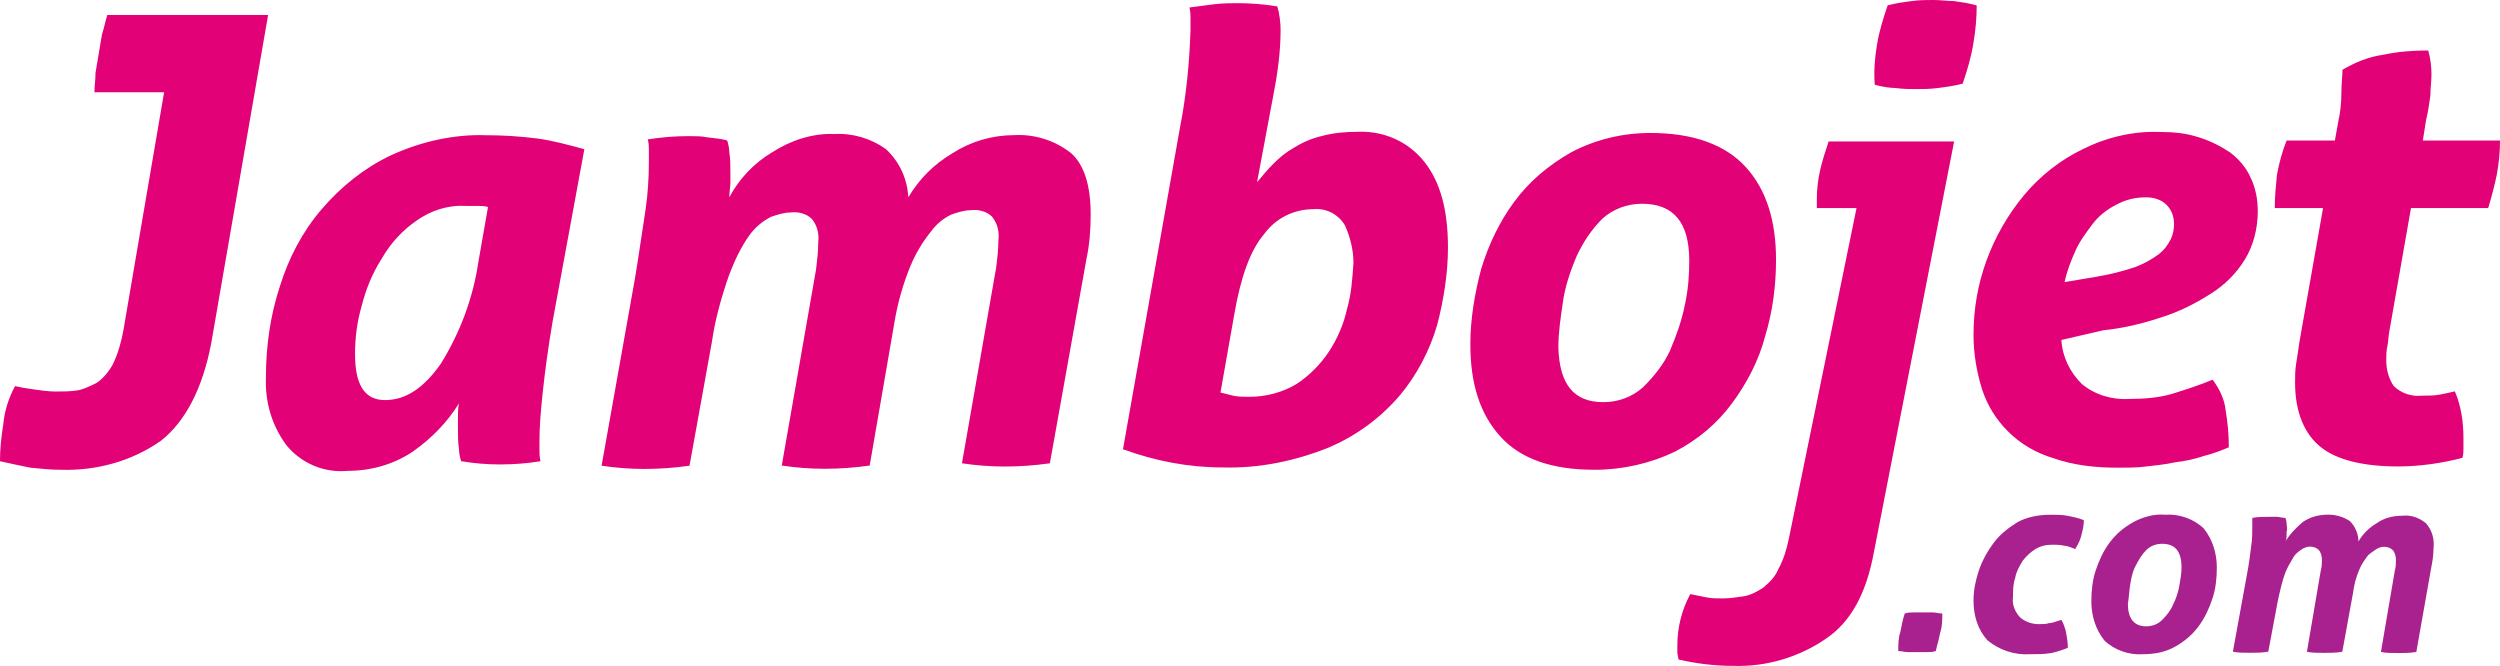
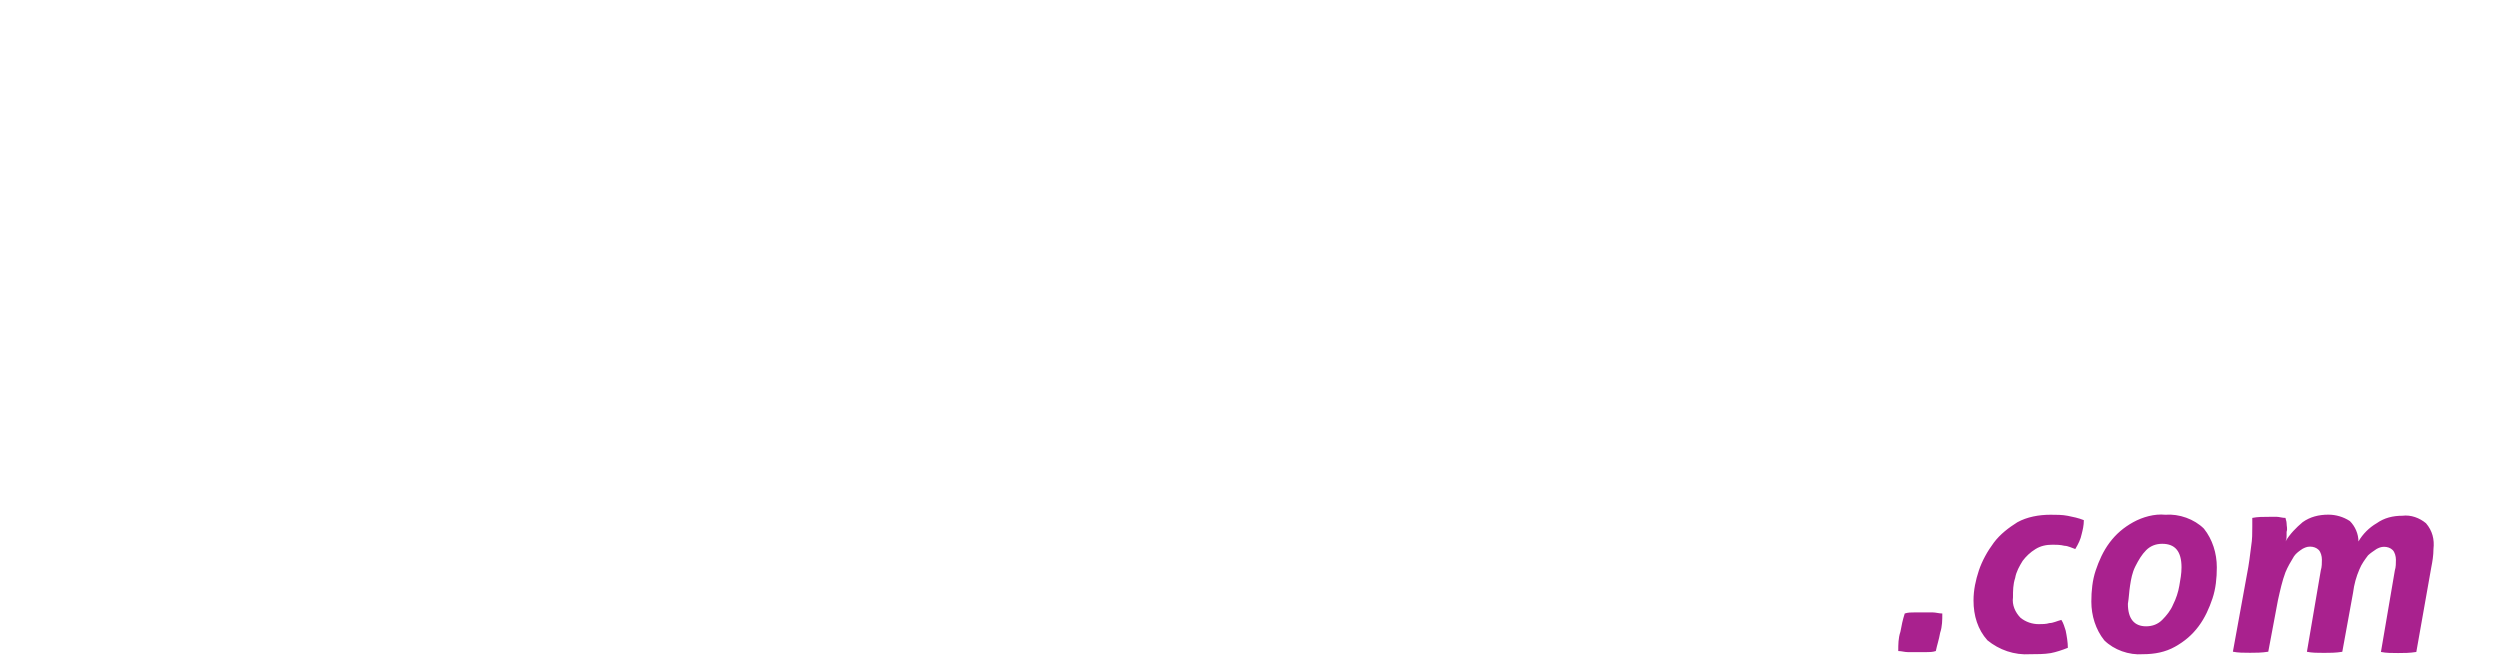
<svg xmlns="http://www.w3.org/2000/svg" enable-background="new 0 0 300.25 80" viewBox="0 0 300.25 80">
  <g clip-rule="evenodd" fill-rule="evenodd">
-     <path d="m279 24.99h-5.8c0-1.29.13-2.7.26-3.99.26-1.42.64-2.83 1.16-4.12h5.8l.39-2.19c.26-1.16.39-2.32.39-3.48s.13-2.06.13-2.83c1.55-.9 3.09-1.55 4.89-1.8 1.8-.39 3.61-.52 5.41-.52.26.9.39 1.93.39 2.83s-.13 1.67-.13 2.58c-.13.9-.26 1.93-.52 2.96l-.39 2.45h9.27c0 1.42-.13 2.7-.39 4.12-.26 1.29-.64 2.7-1.03 3.99h-9.27l-2.58 14.68c-.13.64-.13 1.29-.26 1.93-.13.52-.13 1.16-.13 1.67 0 1.03.26 2.19.9 3.09.9.9 2.19 1.29 3.35 1.16.77 0 1.55 0 2.19-.13s1.29-.26 1.8-.39c.77 1.8 1.03 3.74 1.03 5.67v1.16c0 .39 0 .77-.13 1.16-2.45.64-5.15 1.03-7.73 1.03-4.12 0-7.34-.77-9.27-2.32s-3.09-4.12-3.09-7.73c0-.77 0-1.55.13-2.32s.26-1.67.39-2.58zm-27.18 8.24c1.55-.26 3.09-.64 4.64-1.16 1.03-.39 1.93-.9 2.83-1.55.64-.52 1.03-1.03 1.42-1.8.26-.52.39-1.16.39-1.8 0-.9-.26-1.67-.9-2.32-.64-.64-1.55-.9-2.45-.9-1.29 0-2.45.26-3.61.9-1.03.52-2.06 1.29-2.83 2.32s-1.55 2.06-2.06 3.22c-.52 1.16-1.03 2.45-1.29 3.74zm-4.25 7.6c.13 2.06 1.03 3.86 2.45 5.28 1.55 1.29 3.61 1.93 5.67 1.8 1.8 0 3.61-.13 5.28-.64 1.67-.52 3.22-1.03 4.77-1.67.77 1.03 1.42 2.32 1.55 3.61.26 1.55.39 2.96.39 4.51-.9.39-1.93.77-2.96 1.03-1.16.39-2.32.64-3.48.77-1.16.26-2.45.39-3.61.52-1.03.13-2.19.13-3.22.13-2.71 0-5.28-.26-7.86-1.16-2.06-.64-3.86-1.67-5.41-3.22-1.42-1.42-2.45-3.09-3.09-5.02-.64-2.06-1.03-4.25-1.03-6.57 0-3.09.52-6.05 1.55-8.89 1.03-2.83 2.58-5.54 4.51-7.86s4.38-4.25 7.08-5.54c2.83-1.42 6.05-2.19 9.27-2.06 1.55 0 3.09.13 4.64.64 1.29.39 2.58 1.03 3.74 1.8 1.03.77 1.93 1.8 2.45 2.96.64 1.29.9 2.7.9 4.12 0 2.06-.52 4.12-1.55 5.8-1.03 1.67-2.45 3.09-4.12 4.12-1.8 1.16-3.86 2.19-5.93 2.83-2.32.77-4.51 1.29-6.96 1.55zm-22.41-30.65c-.13-1.55 0-3.22.26-4.77.26-1.67.77-3.22 1.29-4.77 1.03-.26 1.93-.39 2.96-.52.9-.12 1.67-.12 2.57-.12.77 0 1.67.13 2.45.13.9.13 1.8.26 2.71.52 0 1.55-.13 2.96-.39 4.51-.26 1.67-.77 3.35-1.29 4.89-1.03.26-1.93.39-2.96.52s-1.8.13-2.58.13c-.77 0-1.55 0-2.58-.13-.64-.01-1.54-.14-2.44-.39zm-2.19 14.81h-4.77c0-.13 0-.39 0-.52s0-.39 0-.52c0-1.16.13-2.32.39-3.48s.64-2.32 1.03-3.48h15.07l-9.66 49.46c-.9 4.77-2.7 8.24-5.8 10.3-3.22 2.19-7.08 3.35-11.08 3.22-2.19 0-4.38-.26-6.57-.77 0-.26-.13-.52-.13-.9v-.77c0-2.19.52-4.25 1.55-6.18.64.13 1.29.26 1.93.39s1.29.13 1.93.13c.9 0 1.67-.13 2.58-.26.77-.13 1.55-.52 2.32-1.03.77-.64 1.42-1.29 1.8-2.19.64-1.16 1.03-2.45 1.29-3.74zm-30.4 23.31c1.8 0 3.48-.64 4.77-1.8 1.29-1.29 2.45-2.7 3.22-4.38.77-1.8 1.42-3.61 1.8-5.54.39-1.8.52-3.48.52-5.28 0-4.64-1.93-6.83-5.67-6.83-1.8 0-3.48.64-4.77 1.8-1.29 1.29-2.32 2.83-3.09 4.51-.77 1.8-1.42 3.74-1.67 5.67-.26 1.8-.52 3.48-.52 5.28.13 4.38 1.8 6.57 5.41 6.57zm-1.03 8.12c-5.15 0-8.89-1.29-11.34-3.99s-3.61-6.31-3.61-11.08c0-3.09.52-6.05 1.29-9.02.9-2.96 2.19-5.67 3.99-8.11 1.8-2.45 4.12-4.38 6.83-5.93 2.96-1.55 6.18-2.32 9.53-2.32 5.15 0 9.02 1.42 11.46 4.12 2.45 2.7 3.61 6.44 3.61 11.08 0 3.09-.39 6.18-1.29 9.15-.77 2.96-2.19 5.67-3.99 8.11-1.8 2.45-4.12 4.38-6.83 5.8-2.95 1.42-6.3 2.19-9.65 2.19zm-49.85-40.96c.77-3.86 1.16-7.86 1.29-11.85 0-.52 0-1.03 0-1.42s0-.77-.13-1.29c.9-.13 1.93-.26 2.96-.39 1.16-.13 2.06-.13 2.83-.13 1.55 0 3.22.13 4.77.39.26.9.39 1.93.39 2.83 0 2.7-.39 5.41-.9 7.99l-1.93 10.3c.64-.77 1.29-1.55 1.93-2.19.77-.77 1.55-1.42 2.45-1.93 1.03-.64 2.19-1.16 3.35-1.42 1.42-.39 2.83-.52 4.38-.52 3.09-.13 6.05 1.16 7.99 3.61 1.93 2.45 2.83 5.8 2.83 10.3 0 3.09-.52 6.31-1.29 9.27-.9 3.09-2.45 6.05-4.51 8.5-2.32 2.7-5.15 4.77-8.37 6.18-4.12 1.67-8.5 2.58-12.88 2.45-4.12 0-8.11-.77-11.98-2.19zm4.89 31.68c.52.13 1.03.26 1.55.39.64.13 1.29.13 1.93.13 1.93 0 3.99-.52 5.67-1.55 1.55-1.03 2.83-2.32 3.86-3.86 1.03-1.55 1.8-3.35 2.19-5.15.52-1.8.64-3.61.77-5.54 0-1.55-.39-3.09-1.03-4.51-.77-1.29-2.19-2.06-3.74-1.93-2.32 0-4.51 1.03-5.93 2.96-1.67 1.93-2.83 5.15-3.61 9.66zm-70.33-13.65c.52-3.09.9-5.93 1.29-8.37.26-1.8.39-3.74.39-5.67v-1.42c0-.39 0-.77-.13-1.29 1.67-.26 3.22-.39 4.89-.39.77 0 1.55 0 2.19.13.77.13 1.55.13 2.45.39.13.39.26.9.26 1.42.13.77.13 1.67.13 2.45v1.29c0 .39-.13 1.03-.13 1.67 1.16-2.19 2.96-4.12 5.15-5.41 2.19-1.42 4.89-2.32 7.47-2.19 2.19-.13 4.38.52 6.18 1.8 1.67 1.55 2.58 3.61 2.7 5.8 1.29-2.19 3.09-3.99 5.28-5.28 2.19-1.42 4.77-2.19 7.47-2.19 2.45-.13 4.89.64 6.83 2.19 1.55 1.42 2.32 3.86 2.32 7.34 0 1.8-.13 3.61-.52 5.41l-4.38 24.47c-1.8.26-3.61.39-5.41.39-1.67 0-3.48-.13-5.15-.39l4.12-23.57c.13-1.03.26-2.19.26-3.22.13-1.03-.13-2.06-.77-2.83-.64-.64-1.67-.9-2.58-.77-.77 0-1.55.26-2.32.52-1.03.52-1.8 1.16-2.45 2.06-1.03 1.29-1.8 2.58-2.45 4.12-.9 2.19-1.55 4.51-1.93 6.83l-2.96 17.13c-1.8.26-3.61.39-5.41.39-1.67 0-3.48-.13-5.15-.39l4.12-23.57c.13-1.03.26-2.19.26-3.22.13-1.03-.13-2.06-.77-2.83-.64-.64-1.67-.9-2.58-.77-.77 0-1.55.26-2.32.52-1.03.52-1.93 1.29-2.58 2.19-1.03 1.42-1.8 3.09-2.45 4.77-.9 2.58-1.67 5.28-2.06 7.99l-2.7 14.94c-1.8.26-3.61.39-5.41.39-1.67 0-3.48-.13-5.15-.39zm-9.91 5.28c-.52 3.09-.9 5.93-1.16 8.37-.26 2.45-.39 4.25-.39 5.67v1.29c0 .39 0 .77.13 1.29-1.55.26-3.22.39-4.89.39-1.55 0-3.09-.13-4.64-.39-.13-.39-.26-.9-.26-1.42-.13-.77-.13-1.67-.13-2.45v-1.42c0-.52 0-1.16.13-1.67-1.42 2.32-3.35 4.25-5.54 5.8-2.32 1.55-5.02 2.32-7.86 2.32-2.83.26-5.54-.9-7.34-3.09-1.8-2.45-2.58-5.28-2.45-8.24 0-3.61.52-7.34 1.67-10.82 1.03-3.35 2.7-6.57 5.02-9.27s5.02-4.89 8.24-6.44c3.61-1.67 7.6-2.58 11.46-2.45 2.06 0 4.12.13 6.18.39 1.93.26 3.74.77 5.67 1.29zm-7.73-13.91c-.39-.13-.9-.13-1.29-.13s-.77 0-1.29 0c-2.19-.13-4.25.52-6.05 1.8-1.67 1.16-3.09 2.7-4.12 4.51-1.16 1.8-1.93 3.74-2.45 5.8-.52 1.8-.77 3.74-.77 5.67 0 3.74 1.16 5.54 3.61 5.54s4.64-1.42 6.7-4.38c2.32-3.74 3.86-7.86 4.51-12.24zm-38.9-13.78h-8.37c0-.64.13-1.42.13-2.32.13-.77.26-1.55.39-2.32s.26-1.55.39-2.32c.26-.77.39-1.55.64-2.32h19.31l-6.83 39.42c-1.03 5.41-3.09 9.4-6.05 11.72-3.48 2.45-7.73 3.61-11.98 3.48-1.29 0-2.45-.13-3.74-.26-1.28-.26-2.44-.51-3.6-.77 0-1.29.13-2.83.39-4.38.13-1.55.64-3.22 1.42-4.64.52.13 1.29.26 2.19.39s1.8.26 2.7.26 1.67 0 2.58-.13c.77-.13 1.55-.52 2.32-.9.77-.52 1.42-1.29 1.93-2.19.64-1.29 1.03-2.7 1.29-4.12z" fill="#e20177" />
    <path d="m269.85 69.04c.26-1.29.39-2.45.52-3.48.13-.77.13-1.55.13-2.32v-.52c0-.13 0-.39 0-.52.64-.13 1.29-.13 2.06-.13h.9c.26 0 .64.13 1.03.13 0 .13.13.39.13.64 0 .39.13.64 0 1.03v.52c0 .13 0 .39-.13.64.52-.9 1.29-1.67 2.06-2.32.9-.64 1.93-.9 3.09-.9.9 0 1.8.26 2.58.77.64.64 1.03 1.55 1.03 2.45.52-.9 1.29-1.67 2.19-2.19.9-.64 1.93-.9 3.09-.9 1.03-.13 2.06.26 2.83.9.77.9 1.03 1.93.9 3.09 0 .77-.13 1.55-.26 2.19l-1.8 10.18c-.77.13-1.55.13-2.19.13-.77 0-1.42 0-2.06-.13l1.67-9.79c.13-.39.13-.9.13-1.29s-.13-.9-.39-1.16-.64-.39-1.03-.39-.64.13-.9.26c-.39.26-.77.52-1.03.77-.39.52-.77 1.03-1.03 1.67-.39.9-.64 1.8-.77 2.83l-1.29 7.08c-.77.13-1.55.13-2.19.13-.77 0-1.42 0-2.06-.13l1.67-9.79c.13-.39.13-.9.13-1.29s-.13-.9-.39-1.16-.64-.39-1.03-.39-.64.13-.9.26c-.39.26-.77.52-1.03.9-.39.64-.77 1.29-1.03 1.93-.39 1.03-.64 2.19-.9 3.35l-1.16 6.18c-.77.13-1.55.13-2.19.13-.77 0-1.42 0-2.06-.13zm-12.1 6.18c.77 0 1.42-.26 1.93-.77.52-.52 1.03-1.16 1.29-1.8.39-.77.64-1.55.77-2.32s.26-1.42.26-2.19c0-1.93-.77-2.83-2.32-2.83-.77 0-1.42.26-1.93.77s-.9 1.16-1.29 1.93-.52 1.55-.64 2.32-.13 1.42-.26 2.19c0 1.8.77 2.7 2.19 2.7zm-.39 3.35c-1.67.13-3.48-.52-4.64-1.67-1.03-1.29-1.55-2.96-1.55-4.64 0-1.29.13-2.58.52-3.74s.9-2.32 1.67-3.35 1.67-1.8 2.83-2.45c1.16-.64 2.58-1.03 3.86-.9 1.67-.13 3.48.52 4.64 1.67 1.03 1.29 1.55 2.96 1.55 4.64 0 1.29-.13 2.58-.52 3.74s-.9 2.32-1.67 3.35-1.67 1.8-2.83 2.45-2.44.9-3.86.9zm-9.79-4.12c.26.39.39.9.52 1.29.13.64.26 1.42.26 2.06-.64.26-1.42.52-2.06.64-.77.13-1.67.13-2.45.13-1.93.13-3.74-.52-5.15-1.67-1.16-1.29-1.67-2.96-1.67-4.77 0-1.29.26-2.45.64-3.61.39-1.16 1.03-2.32 1.8-3.35s1.8-1.8 2.83-2.45c1.16-.64 2.58-.9 3.99-.9.64 0 1.42 0 2.06.13s1.29.26 1.93.52c0 .64-.13 1.16-.26 1.67-.13.64-.39 1.16-.77 1.8-.39-.13-.9-.39-1.29-.39-.52-.13-1.03-.13-1.42-.13-.77 0-1.42.13-2.06.52s-1.16.9-1.55 1.42c-.39.64-.77 1.29-.9 2.06-.26.77-.26 1.55-.26 2.32-.13.9.26 1.8.9 2.45.64.52 1.42.77 2.19.77.39 0 .9 0 1.29-.13.4.01.92-.25 1.43-.38zm-18.81-.77c.39-.13.77-.13 1.16-.13h1.16 1.03c.39 0 .77.13 1.16.13 0 .77 0 1.55-.26 2.32-.13.77-.39 1.55-.52 2.19-.39.13-.77.13-1.16.13s-.77 0-1.16 0-.77 0-1.03 0c-.39 0-.77-.13-1.16-.13 0-.77 0-1.55.26-2.32.14-.77.27-1.42.52-2.19z" fill="#a9218e" />
  </g>
</svg>